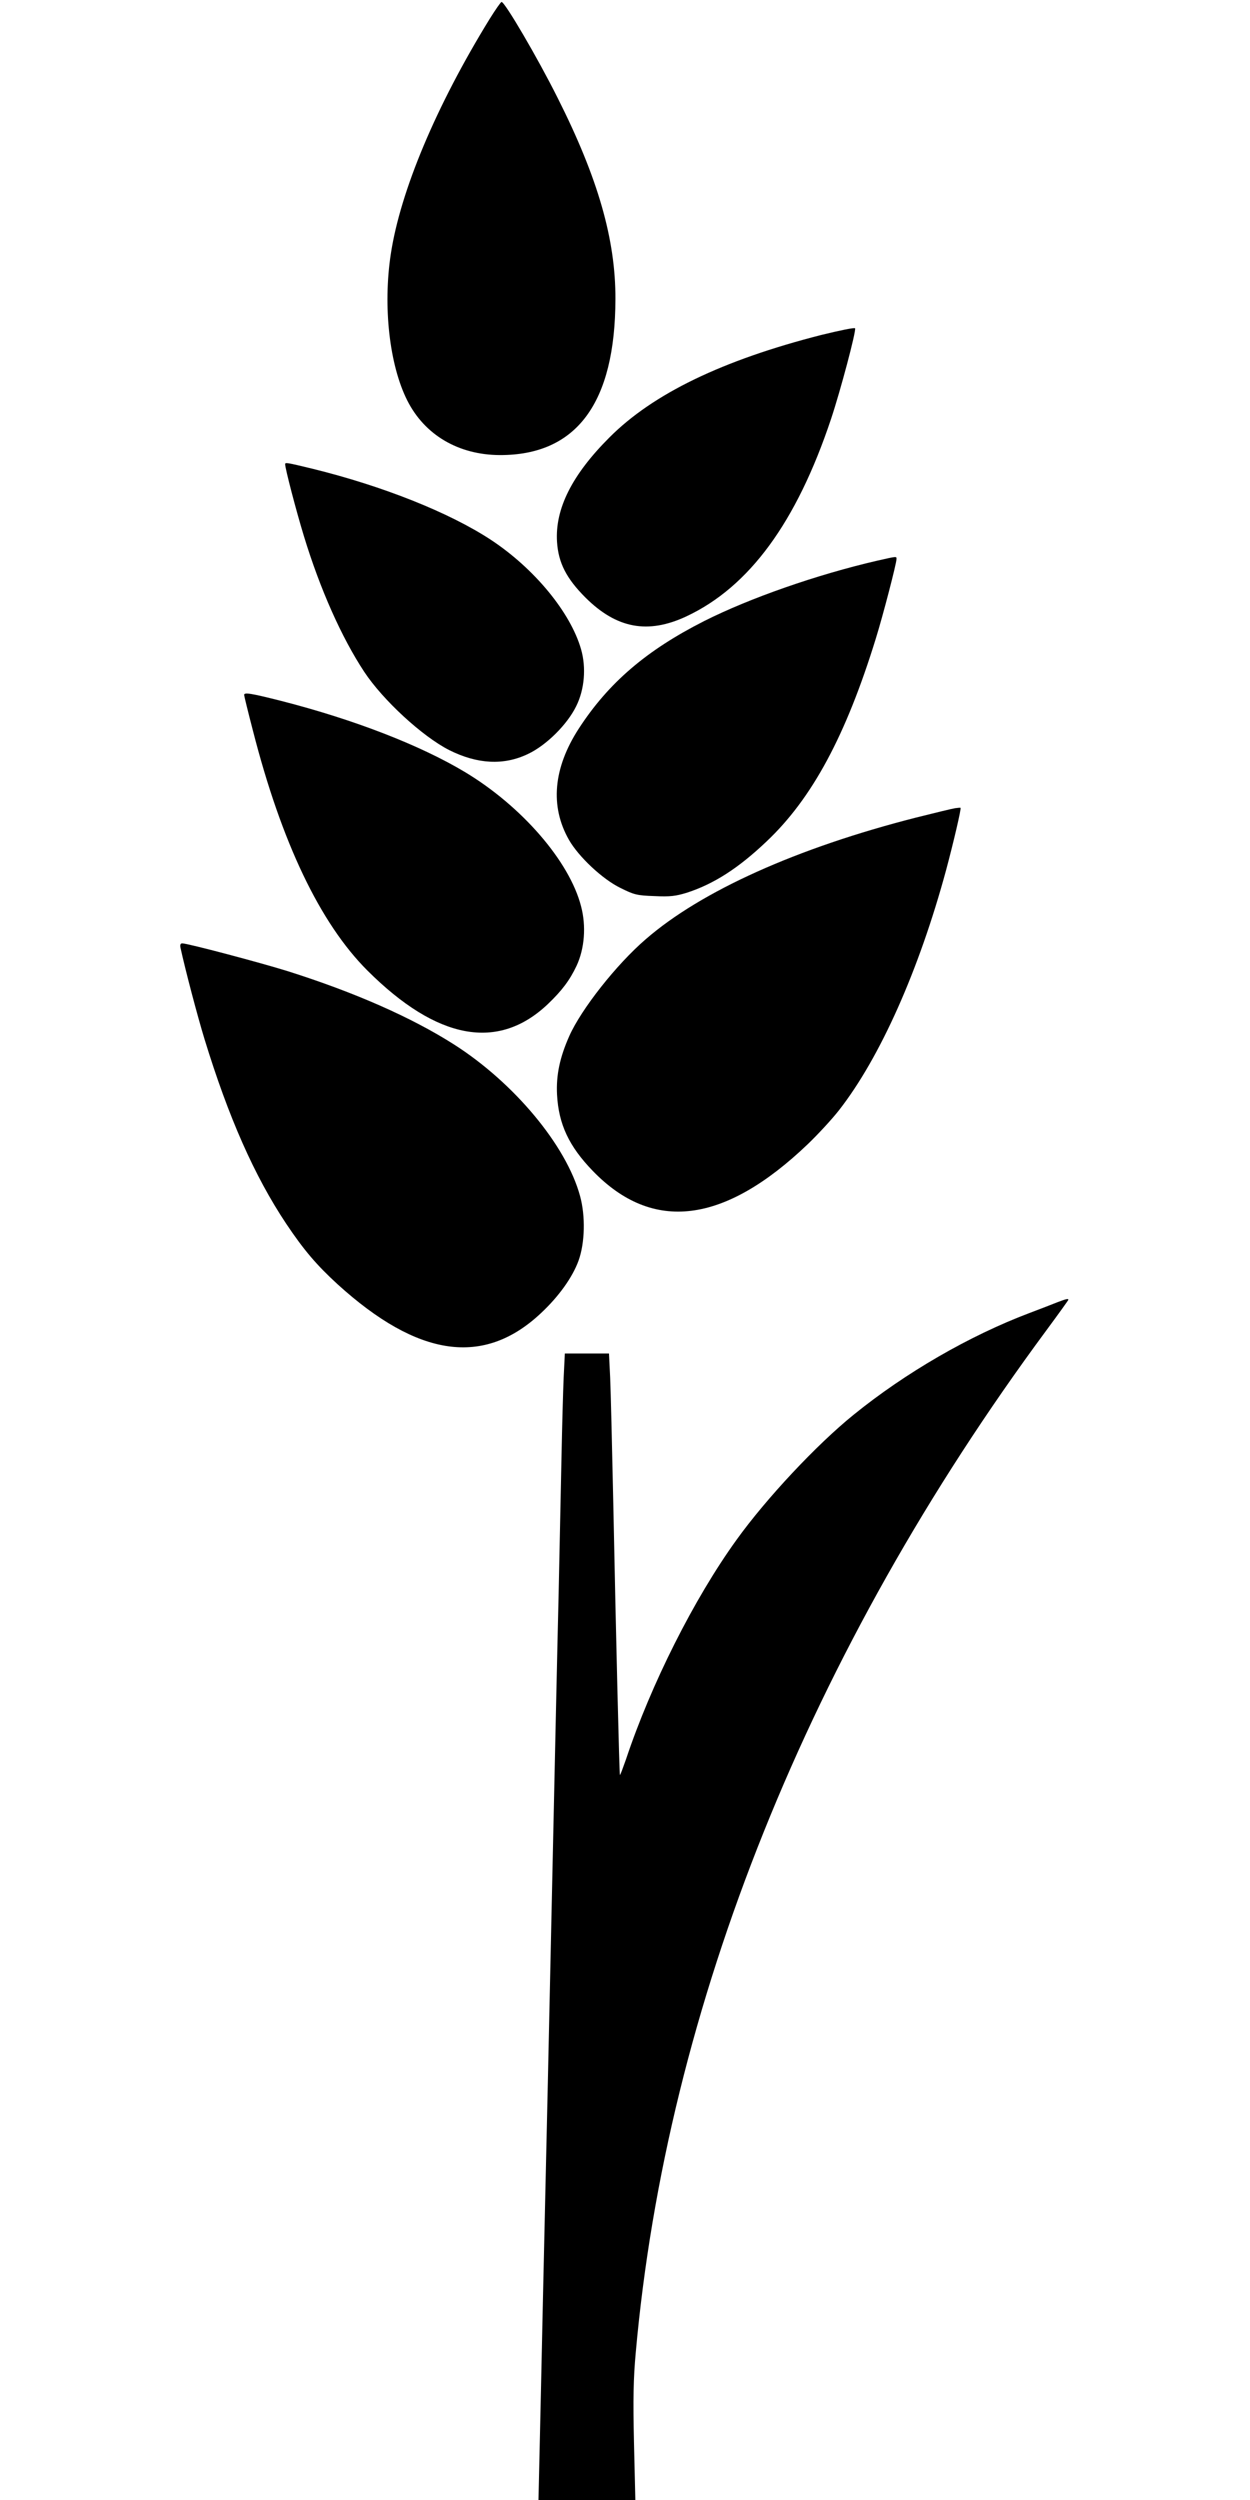
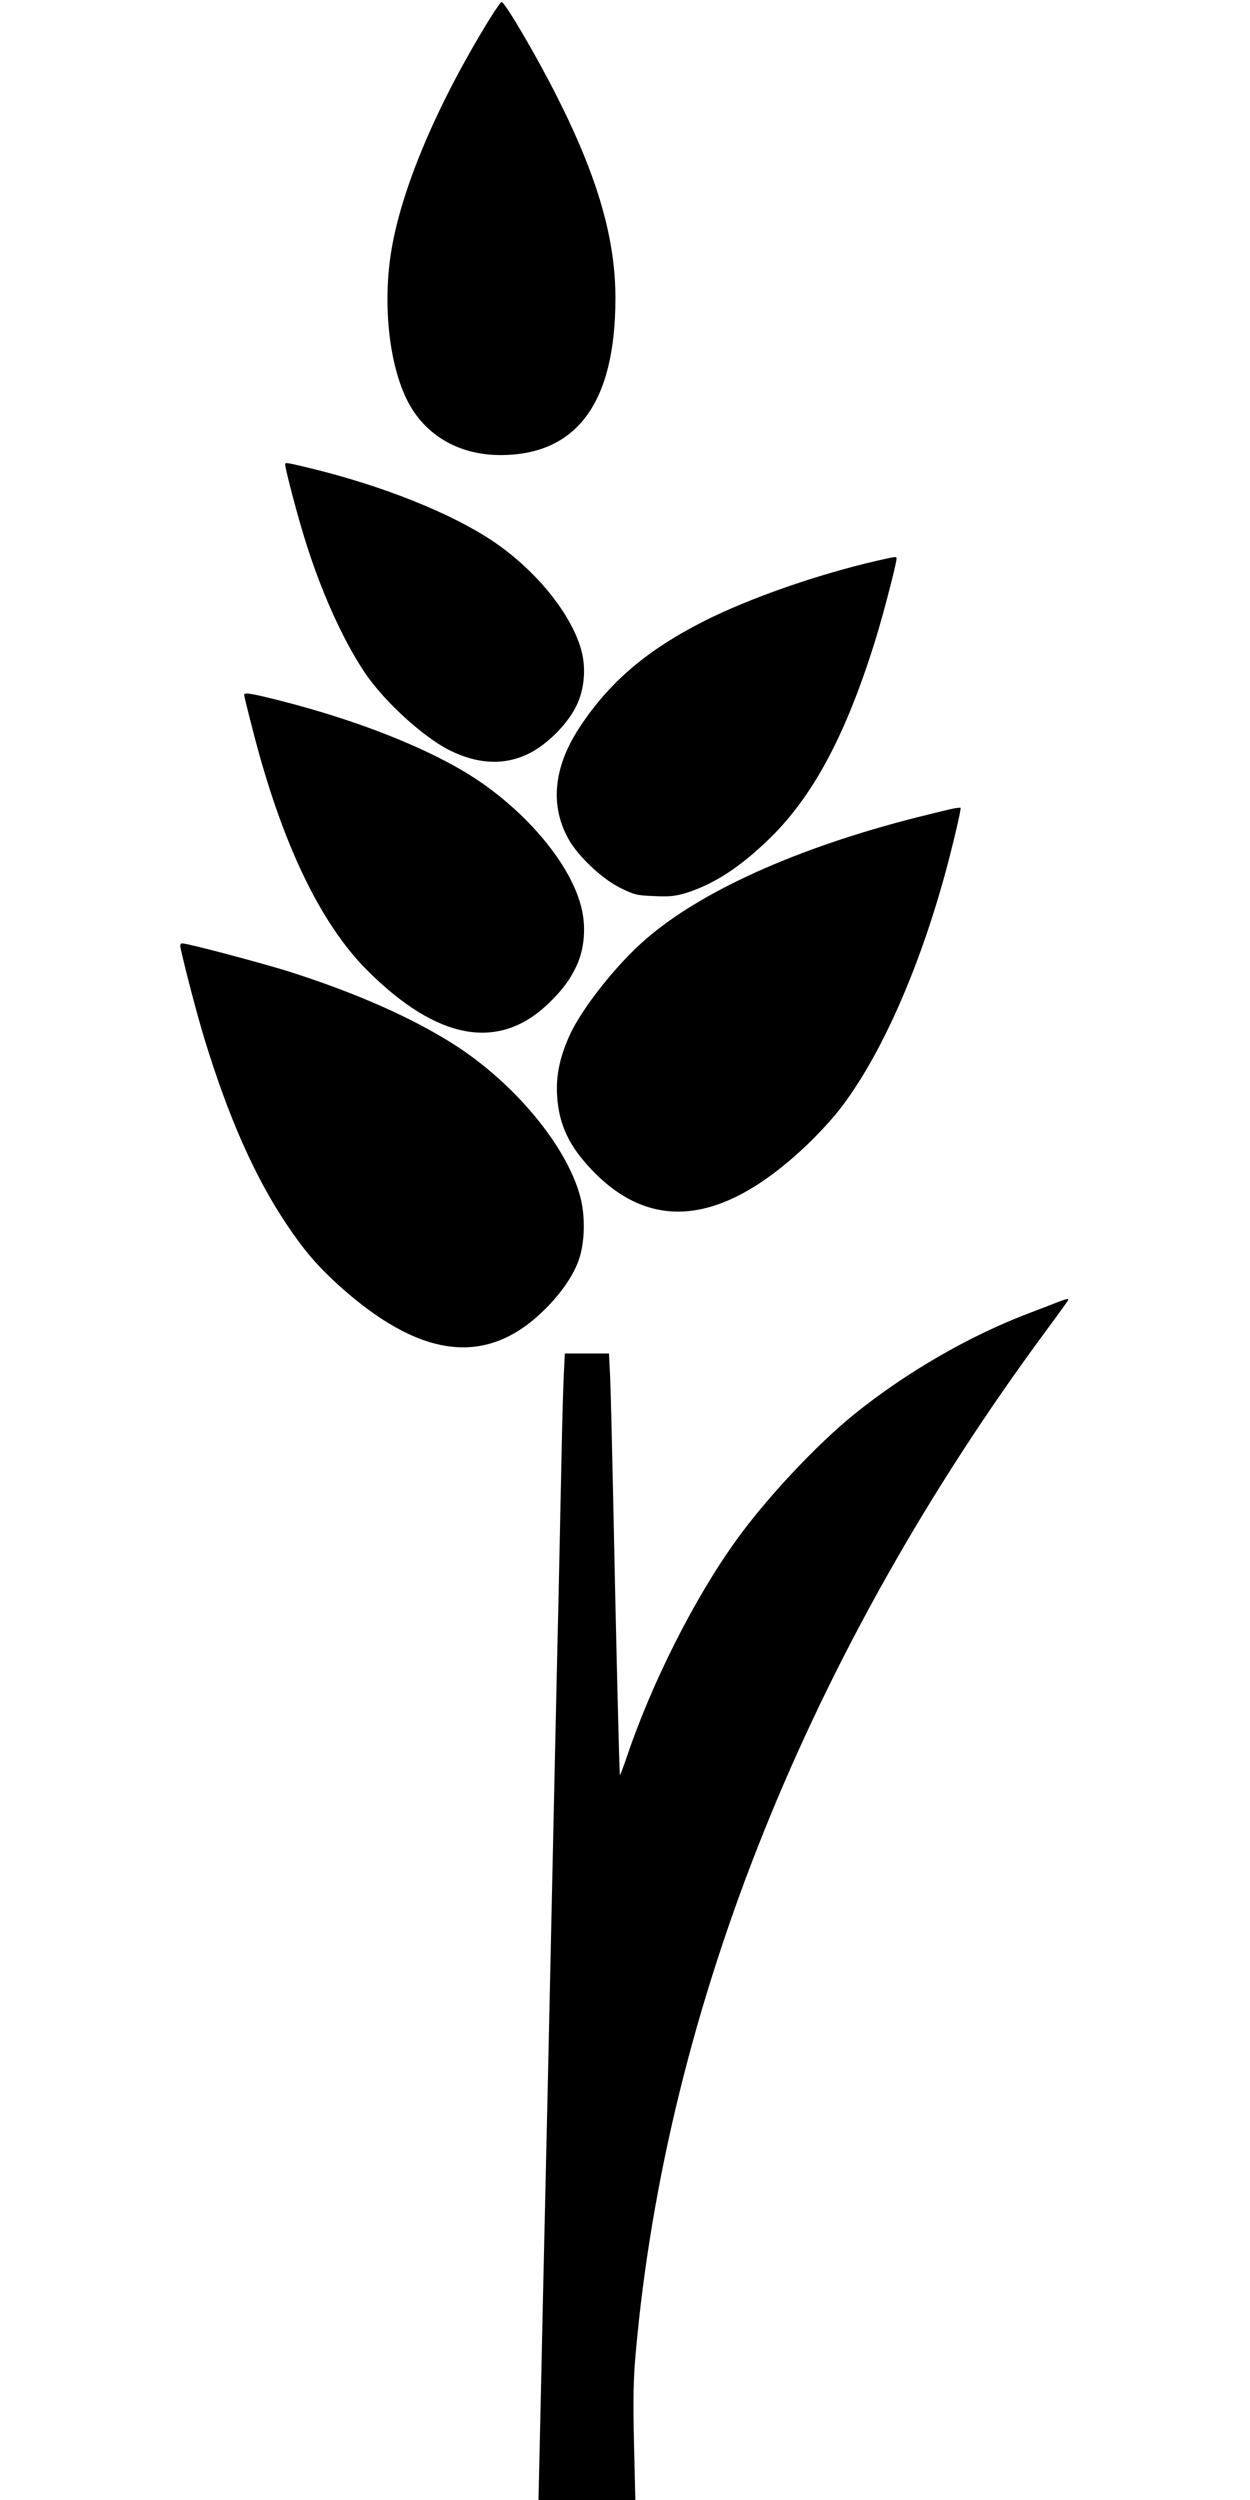
<svg xmlns="http://www.w3.org/2000/svg" version="1.0" width="640pt" height="1280pt" viewBox="0 0 640 1280" preserveAspectRatio="xMidYMid meet">
  <g transform="translate(0,1280) scale(0.1,-0.1)" fill="#000000" stroke="none">
    <path d="M2507 12703 c-274 -445 -457 -881 -506 -1203 -41 -270 -7 -569 84 -750 89 -177 262 -279 474 -280 393 -1 591 266 592 799 1 305 -89 619 -296 1030 -102 204 -270 491 -287 491 -4 0 -31 -39 -61 -87z" />
-     <path d="M4205 11085 c-506 -129 -862 -301 -1085 -525 -191 -191 -279 -365 -268 -535 7 -107 48 -187 146 -285 159 -158 319 -188 516 -96 322 151 564 481 741 1011 48 144 129 449 123 464 -2 5 -79 -11 -173 -34z" />
    <path d="M1460 10423 c0 -22 56 -237 96 -368 83 -272 193 -519 309 -695 96 -145 297 -330 434 -400 145 -73 281 -80 405 -20 93 44 200 150 246 244 43 86 52 198 25 292 -54 188 -238 412 -460 559 -214 141 -557 277 -915 365 -136 33 -140 33 -140 23z" />
    <path d="M4490 9929 c-307 -71 -651 -191 -885 -309 -294 -149 -489 -315 -642 -551 -130 -201 -148 -397 -50 -569 49 -86 171 -201 263 -246 70 -35 85 -39 175 -42 80 -4 109 0 165 17 139 45 265 126 409 263 233 220 406 542 559 1038 37 119 106 385 106 407 0 15 6 16 -100 -8z" />
    <path d="M1250 9242 c0 -5 20 -87 45 -183 146 -571 343 -985 586 -1228 357 -356 670 -414 925 -171 71 68 111 121 146 195 41 88 50 203 23 305 -59 230 -304 513 -596 688 -229 137 -567 268 -938 363 -158 40 -191 45 -191 31z" />
    <path d="M4890 8662 c-14 -2 -104 -24 -200 -48 -608 -155 -1100 -376 -1384 -623 -150 -129 -330 -358 -391 -495 -49 -110 -68 -201 -63 -300 8 -152 61 -265 183 -391 307 -318 673 -272 1101 137 53 51 125 129 160 174 210 269 409 716 548 1229 37 138 79 317 74 319 -2 1 -14 0 -28 -2z" />
    <path d="M924 7948 c25 -115 87 -350 123 -468 123 -401 255 -700 418 -945 91 -136 156 -212 264 -311 412 -374 749 -422 1041 -147 91 85 161 183 192 268 33 91 36 229 8 331 -70 259 -338 580 -645 776 -218 139 -509 267 -850 375 -137 43 -514 143 -542 143 -9 0 -12 -8 -9 -22z" />
    <path d="M5415 6133 c-22 -9 -87 -34 -145 -56 -307 -116 -635 -306 -900 -521 -188 -152 -446 -427 -599 -640 -218 -302 -438 -740 -566 -1124 -16 -45 -29 -81 -31 -80 -3 4 -20 697 -34 1393 -6 286 -13 575 -16 643 l-6 122 -113 0 -113 0 -6 -122 c-3 -68 -8 -249 -11 -403 -3 -154 -10 -476 -15 -715 -6 -239 -19 -844 -30 -1345 -19 -892 -31 -1411 -50 -2250 -5 -231 -12 -558 -16 -728 l-7 -307 248 0 248 0 -7 293 c-5 225 -3 331 9 461 158 1774 890 3595 2102 5234 62 84 113 155 113 157 0 7 -10 5 -55 -12z" />
  </g>
</svg>